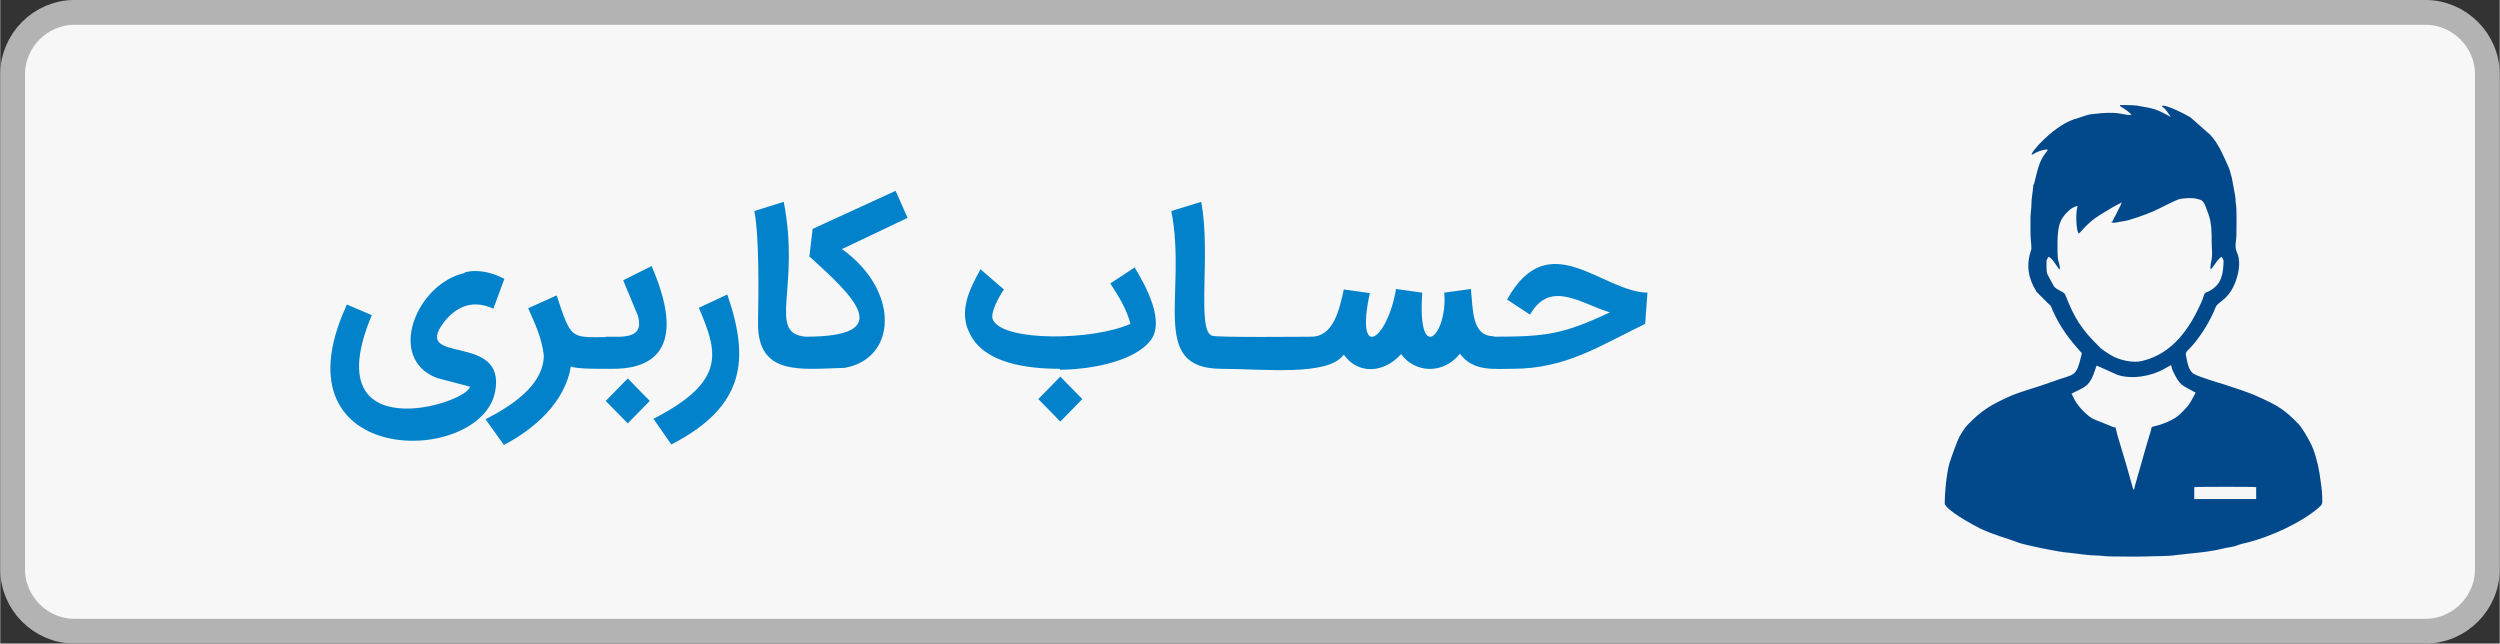
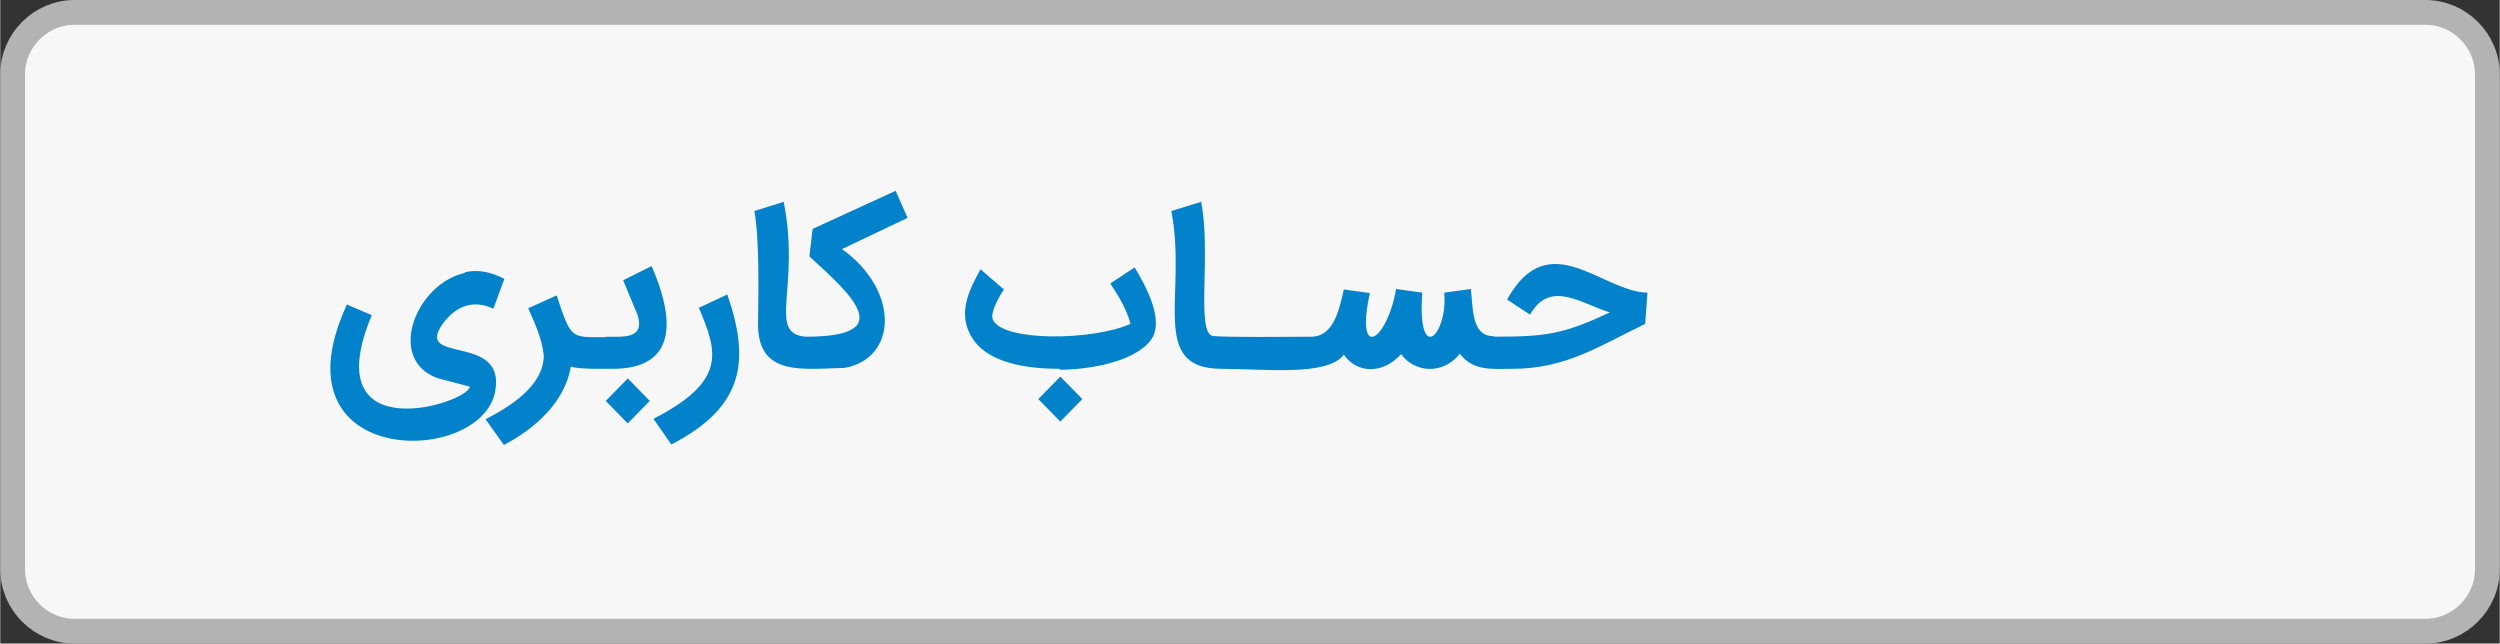
<svg xmlns="http://www.w3.org/2000/svg" xml:space="preserve" width="404px" height="104px" style="shape-rendering:geometricPrecision; text-rendering:geometricPrecision; image-rendering:optimizeQuality; fill-rule:evenodd; clip-rule:evenodd" viewBox="0 0 5449 1403">
  <rect x="0" y="0" width="5449" height="1403" fill="#333333" stroke="none" />
  <defs>
    <style type="text/css">
   
    .str0 {stroke:#B3B3B3;stroke-width:54;stroke-miterlimit:22.926}
    .fil0 {fill:#F7F7F7}
    .fil2 {fill:#02498C}
    .fil1 {fill:#0282CA}
   
  </style>
  </defs>
  <g id="Layer_x0020_1">
    <path class="fil0 str0" d="M162 27l5125 0c74,0 135,61 135,135l0 1079c0,74 -61,135 -135,135l-5125 0c-74,0 -135,-61 -135,-135l0 -1079c0,-74 61,-135 135,-135z" />
    <path class="fil1" d="M1012 594c29,-8 61,0 87,14l-24 65c-43,-20 -80,-7 -109,31 -68,92 137,20 113,149 -30,164 -484,169 -326,-183 2,-4 2,-6 3,-6l54 23c-124,295 207,194 214,156l-72 -19c-111,-42 -45,-206 61,-229l0 0zm2244 140c113,0 151,-5 253,-53 -61,-18 -130,-73 -174,5l-50 -33c91,-164 206,-17 306,-15l-5 68c-99,48 -173,98 -289,98 -43,0 -86,6 -115,-33l-5 6 0 0c-36,39 -94,35 -123,-5 -39,43 -95,44 -125,1 -34,48 -174,31 -268,31 -158,-1 -73,-164 -108,-344l65 -20c22,111 -11,281 24,292 13,4 198,2 216,2 48,0 61,-57 71,-103l57 8 0 -1c-33,150 37,107 57,-8l57 8c-11,161 56,91 48,0l58 -8c5,43 1,103 50,103zm-946 70c-69,0 -164,-11 -196,-76l0 0c-26,-50 0,-99 23,-141l51 44c-9,13 -31,51 -24,66 22,48 217,46 300,9 -9,-33 -25,-59 -44,-88l53 -35c23,38 68,118 34,160 -38,48 -139,63 -197,63zm1 17l48 49 -48 49 -48 -49 48 -49zm-555 -87c199,0 105,-87 8,-175l7 -60 181 -83 26 59 -143 68c126,90 121,238 6,259l0 0c-92,2 -191,20 -189,-99 1,-64 3,-184 -8,-243l64 -20c37,188 -37,287 48,294zm-171 -92c49,142 39,244 -122,327l-39 -56c162,-83 139,-147 99,-242l62 -29zm-265 92c37,0 85,6 70,-46l-32 -77 62 -31c88,203 -22,225 -88,224 -20,0 -74,1 -88,-5 -13,78 -79,136 -146,171l-40 -56c54,-28 127,-73 127,-140l0 0 0 1c-4,-37 -19,-69 -34,-103l62 -28c32,97 31,91 107,91zm48 91l48 49 -48 49 -48 -49 48 -49z" />
-     <path class="fil2" d="M4783 1062c5,-1 133,-1 135,0l0 26 -135 0 0 -26zm-267 -204c28,-15 39,-13 52,-55 2,-6 1,-7 7,-4l40 18c32,11 75,3 103,-13 22,-12 11,-10 19,6 16,32 17,28 49,46 -14,26 -12,25 -33,46 -14,14 -41,24 -60,28 -4,1 -3,3 -4,7 -7,21 -33,115 -35,121l-2 9 -2 0c-10,-37 -21,-74 -32,-110 -10,-33 -2,-22 -14,-27l-42 -17c-14,-8 -32,-27 -39,-40l-8 -16zm86 -375c0,6 18,0 28,-1 10,-1 47,-14 63,-21 12,-5 49,-25 58,-27 8,-2 27,-3 36,-1 16,4 16,3 27,34 7,19 7,41 7,61 0,13 2,24 0,37 -1,5 -4,18 -2,22 5,-3 17,-26 24,-27 1,3 4,6 4,9 -1,29 -4,51 -32,66 -11,5 -8,1 -14,18 -26,61 -64,118 -132,134 -19,5 -51,-2 -68,-13 -4,-2 -22,-14 -24,-17 -40,-39 -55,-63 -75,-114 -3,-8 -17,-9 -25,-19l-14 -26c-3,-6 -2,-24 -2,-30 0,-1 3,-6 4,-8 8,1 22,26 24,28 3,-5 -2,-17 -3,-23 -2,-16 -2,-60 3,-75 5,-15 11,-22 23,-33 3,-3 13,-8 17,-8 -5,10 -4,58 3,60 28,-32 38,-36 78,-60 5,-3 11,-5 15,-8 -2,7 -21,42 -21,43zm45 -232c-23,0 -27,-10 -88,-2 -11,1 -26,8 -38,11 -51,17 -107,87 -89,76 8,-5 18,-9 28,-10 10,-1 -4,6 -13,28 -6,15 -9,31 -13,46 -1,3 -2,2 -2,6 -1,14 -4,26 -4,40 0,10 -2,18 -2,28l0 34c0,12 2,23 2,35 0,3 -18,38 5,82 2,3 5,9 6,11l24 24c9,8 7,6 11,16 17,38 36,63 64,94 -13,56 -14,43 -67,63 -29,11 -59,18 -88,30 -42,19 -62,30 -94,63 -6,6 -14,19 -18,26 -5,10 -18,46 -22,59 -6,22 -10,63 -10,86 0,14 63,48 77,55 32,15 55,20 84,31 13,5 89,21 110,22 20,2 41,6 60,6 9,0 19,2 31,2 30,0 50,1 80,0 21,-1 43,0 63,-3 32,-4 70,-6 101,-14 11,-3 23,-3 34,-8 6,-2 13,-4 19,-5 51,-13 116,-42 156,-76 10,-9 8,-8 8,-25 0,-9 -4,-40 -6,-51 -3,-19 -11,-50 -20,-66 -5,-10 -18,-33 -26,-41 -29,-30 -45,-40 -83,-57 -25,-12 -52,-20 -79,-29 -14,-4 -56,-17 -66,-23 -13,-8 -14,-29 -17,-40 -2,-9 5,-11 15,-23 21,-25 38,-53 50,-83 5,-12 32,-16 46,-64 5,-16 8,-38 0,-55 -6,-14 -1,-22 -1,-40 0,-17 1,-50 -1,-65 -1,-4 -1,-7 -1,-12 0,-3 -7,-40 -8,-45 -2,-6 -4,-16 -6,-21 -11,-24 -22,-53 -41,-73l-43 -38c-6,-4 -55,-30 -63,-25 4,5 5,1 20,24 -38,-21 -39,-18 -75,-25 -5,-1 -29,-1 -36,-1 0,5 7,4 21,17 1,1 3,2 3,4z" />
  </g>
</svg>